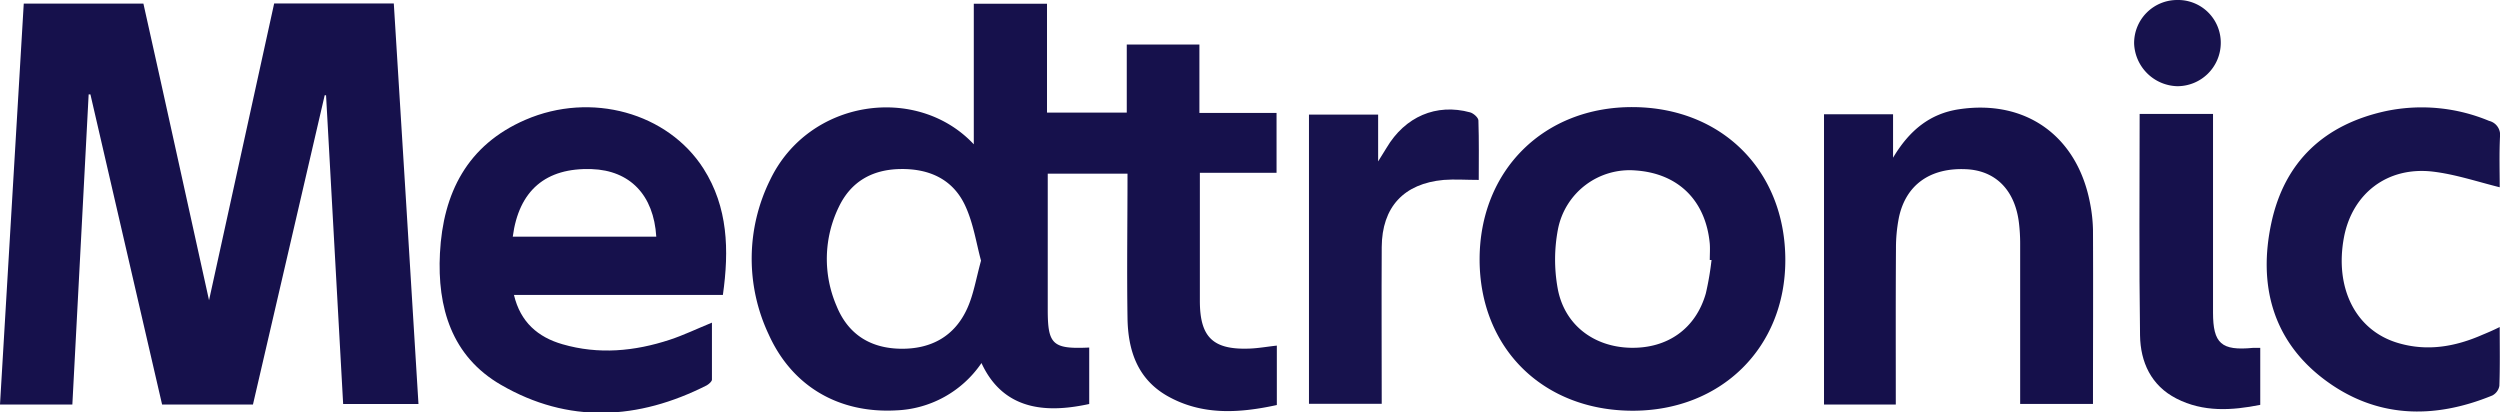
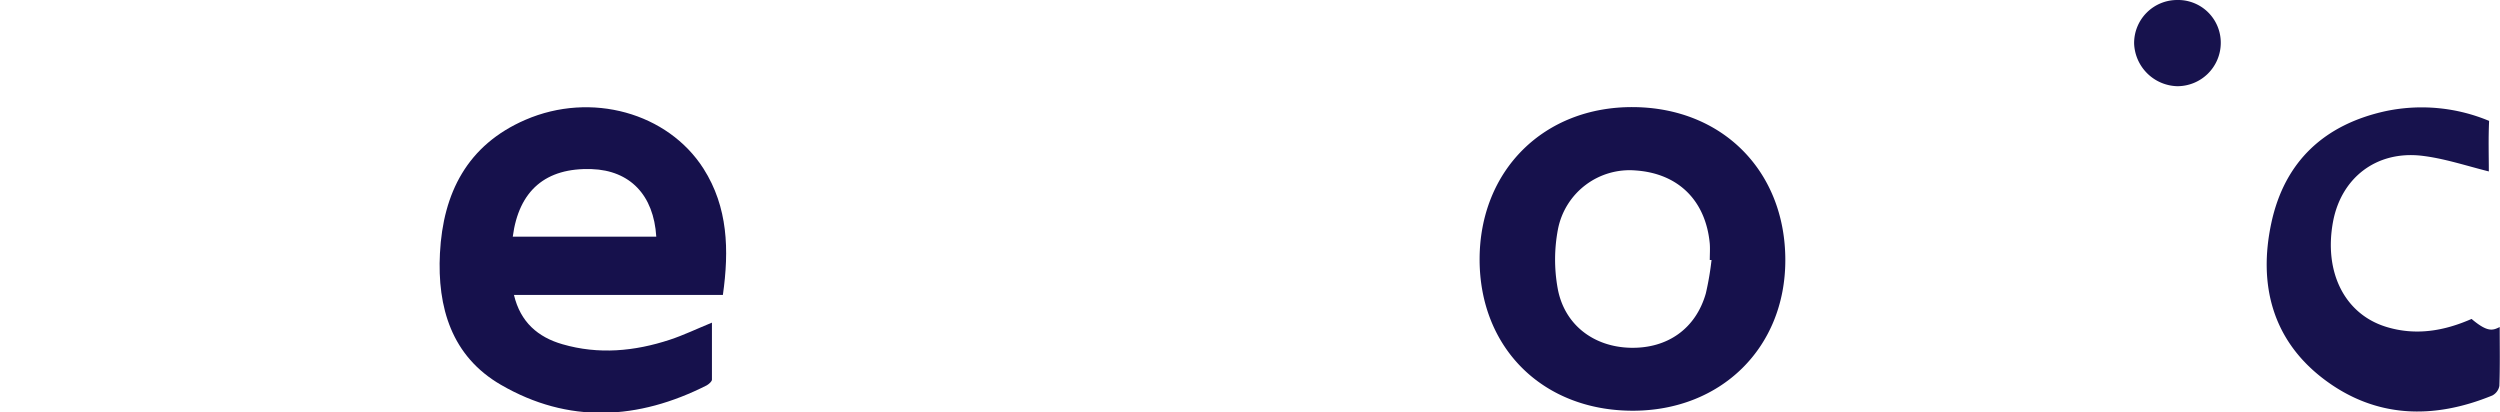
<svg xmlns="http://www.w3.org/2000/svg" viewBox="0 0 438.8 72.35">
  <defs>
    <style>.cls-1{fill:#16114c;}.cls-2{fill:#15104b;}.cls-3{fill:#17124d;}</style>
  </defs>
  <g id="Vrstva_2" data-name="Vrstva 2">
    <g id="Vrstva_1-2" data-name="Vrstva 1">
-       <path class="cls-1" d="M36.69,52.7C40.57,35,44.34,17.87,48.12.61h21C70.59,24,72,47.37,73.45,70.91H60.23q-1.48-27.07-3-54.19l-.24,0Q50.72,43.81,44.4,71H28.45Q22.17,43.8,15.87,16.57l-.31,0Q14.13,43.74,12.7,71H0C1.39,47.53,2.78,24.15,4.17.63h21C29,17.73,32.77,35,36.69,52.7Z" />
-       <path class="cls-1" d="M224.11,60.66V71.09c-6.62,1.44-13.17,1.87-19.29-1.63-5.2-3-6.84-8-6.92-13.66-.13-8.39,0-16.78,0-25.32h-14V54.37c0,6.11.85,6.93,7.28,6.63v9.91c-6.49,1.4-14.8,1.74-18.91-7.19a19,19,0,0,1-15,8.31c-10,.54-18.22-4.17-22.35-13.33a31.14,31.14,0,0,1,.26-27.14C142,17.36,161,14.73,170.92,25.33V.66h12.85v19.1h14V7.82h12.75v12h13.54V30.33H210.6v8.79c0,4.56,0,9.12,0,13.68,0,6.42,2.32,8.64,8.78,8.38C220.88,61.12,222.37,60.85,224.11,60.66ZM172.19,45.75c-.82-3-1.33-6.53-2.77-9.63-2.15-4.65-6.29-6.53-11.38-6.45-4.94.08-8.67,2.19-10.8,6.63a20.83,20.83,0,0,0-.4,17.42c2,4.92,5.87,7.4,11.21,7.49s9.51-2.16,11.73-7.1C170.88,51.68,171.3,49,172.19,45.75Z" />
      <path class="cls-1" d="M126.88,51.77H90.21c1.14,4.79,4.22,7.41,8.51,8.65,6.34,1.84,12.66,1.25,18.85-.79,2.4-.79,4.7-1.9,7.39-3,0,3.37,0,6.66,0,10,0,.33-.52.77-.9,1-12.06,6.11-24.3,6.78-36.14-.09-8.65-5-11.19-13.58-10.7-23.09.54-10.56,4.79-19,15-23.42,11.55-5,25-1.23,31.26,8.57C127.78,36.36,128,43.88,126.88,51.77ZM90,41.54h25.19c-.45-7.32-4.62-11.63-11.35-11.86C95.81,29.41,91.07,33.41,90,41.54Z" />
      <path class="cls-1" d="M259.7,45.54c0-15.64,11.31-26.86,27-26.74s26.67,11.31,26.66,26.86c0,15.35-11.25,26.43-26.78,26.43C270.81,72.08,259.71,61.1,259.7,45.54Zm40.71.09-.31,0c0-1,.07-1.92,0-2.87-.71-7.57-5.53-12.32-13-12.84A12.81,12.81,0,0,0,273.46,40.2a28.35,28.35,0,0,0-.06,10.39c1.15,6.4,6.31,10.3,12.78,10.45s11.46-3.33,13.23-9.55A51.56,51.56,0,0,0,300.41,45.63Z" />
-       <path class="cls-2" d="M332.75,71h-12.6V20.06h12.12v7.62c2.9-4.87,6.53-7.74,11.56-8.5,11.72-1.77,20.74,4.67,23,16.4a27.2,27.2,0,0,1,.53,4.75c.05,10.14,0,20.29,0,30.57H354.58V68.41q0-12.84,0-25.67a30.7,30.7,0,0,0-.21-3.58c-.68-5.77-4.08-9.23-9.29-9.46-6.3-.29-10.58,2.74-11.79,8.51a27.75,27.75,0,0,0-.51,5.46C332.72,52.7,332.75,61.73,332.75,71Z" />
-       <path class="cls-3" d="M438.75,57.4c0,3.66.06,7-.06,10.32a2.36,2.36,0,0,1-1.25,1.7c-10.31,4.22-20.44,4-29.5-2.83S396.34,50,398.66,39.16,408,21.83,418.8,19.49a30.72,30.72,0,0,1,18.09,1.73A2.52,2.52,0,0,1,438.8,24c-.15,3.08-.05,6.17-.05,8.87-4-1-7.89-2.31-11.84-2.76-7.91-.88-14,3.86-15.48,11.45-1.71,8.95,2,16.38,9.37,18.61,5.13,1.56,10.1.71,14.92-1.41C436.64,58.38,437.54,58,438.75,57.4Z" />
-       <path class="cls-3" d="M259.55,31.58c-2.23,0-4.21-.15-6.16,0-7,.64-10.83,4.76-10.87,11.8-.05,9.11,0,18.22,0,27.49H229.75V20.11h12.14v8.22c.73-1.17,1.11-1.77,1.47-2.37,3.24-5.48,8.73-7.86,14.67-6.24.59.16,1.44.91,1.46,1.41C259.61,24.7,259.55,28.28,259.55,31.58Z" />
-       <path class="cls-1" d="M375.55,20h12.88V54.86c0,5.44,1.47,6.73,7,6.2.39,0,.78,0,1.29,0v10c-5,1-10,1.31-14.72-1.11-4.45-2.28-6.31-6.41-6.38-11.08C375.43,46,375.55,33.14,375.55,20Z" />
+       <path class="cls-3" d="M438.75,57.4c0,3.66.06,7-.06,10.32a2.36,2.36,0,0,1-1.25,1.7c-10.31,4.22-20.44,4-29.5-2.83S396.34,50,398.66,39.16,408,21.83,418.8,19.49a30.72,30.72,0,0,1,18.09,1.73c-.15,3.08-.05,6.17-.05,8.87-4-1-7.89-2.31-11.84-2.76-7.91-.88-14,3.86-15.48,11.45-1.71,8.95,2,16.38,9.37,18.61,5.13,1.56,10.1.71,14.92-1.41C436.64,58.38,437.54,58,438.75,57.4Z" />
      <path class="cls-3" d="M382.16,0a7.49,7.49,0,0,1,7.63,7.55,7.62,7.62,0,0,1-7.65,7.58,7.79,7.79,0,0,1-7.56-7.49A7.56,7.56,0,0,1,382.16,0Z" />
    </g>
  </g>
</svg>